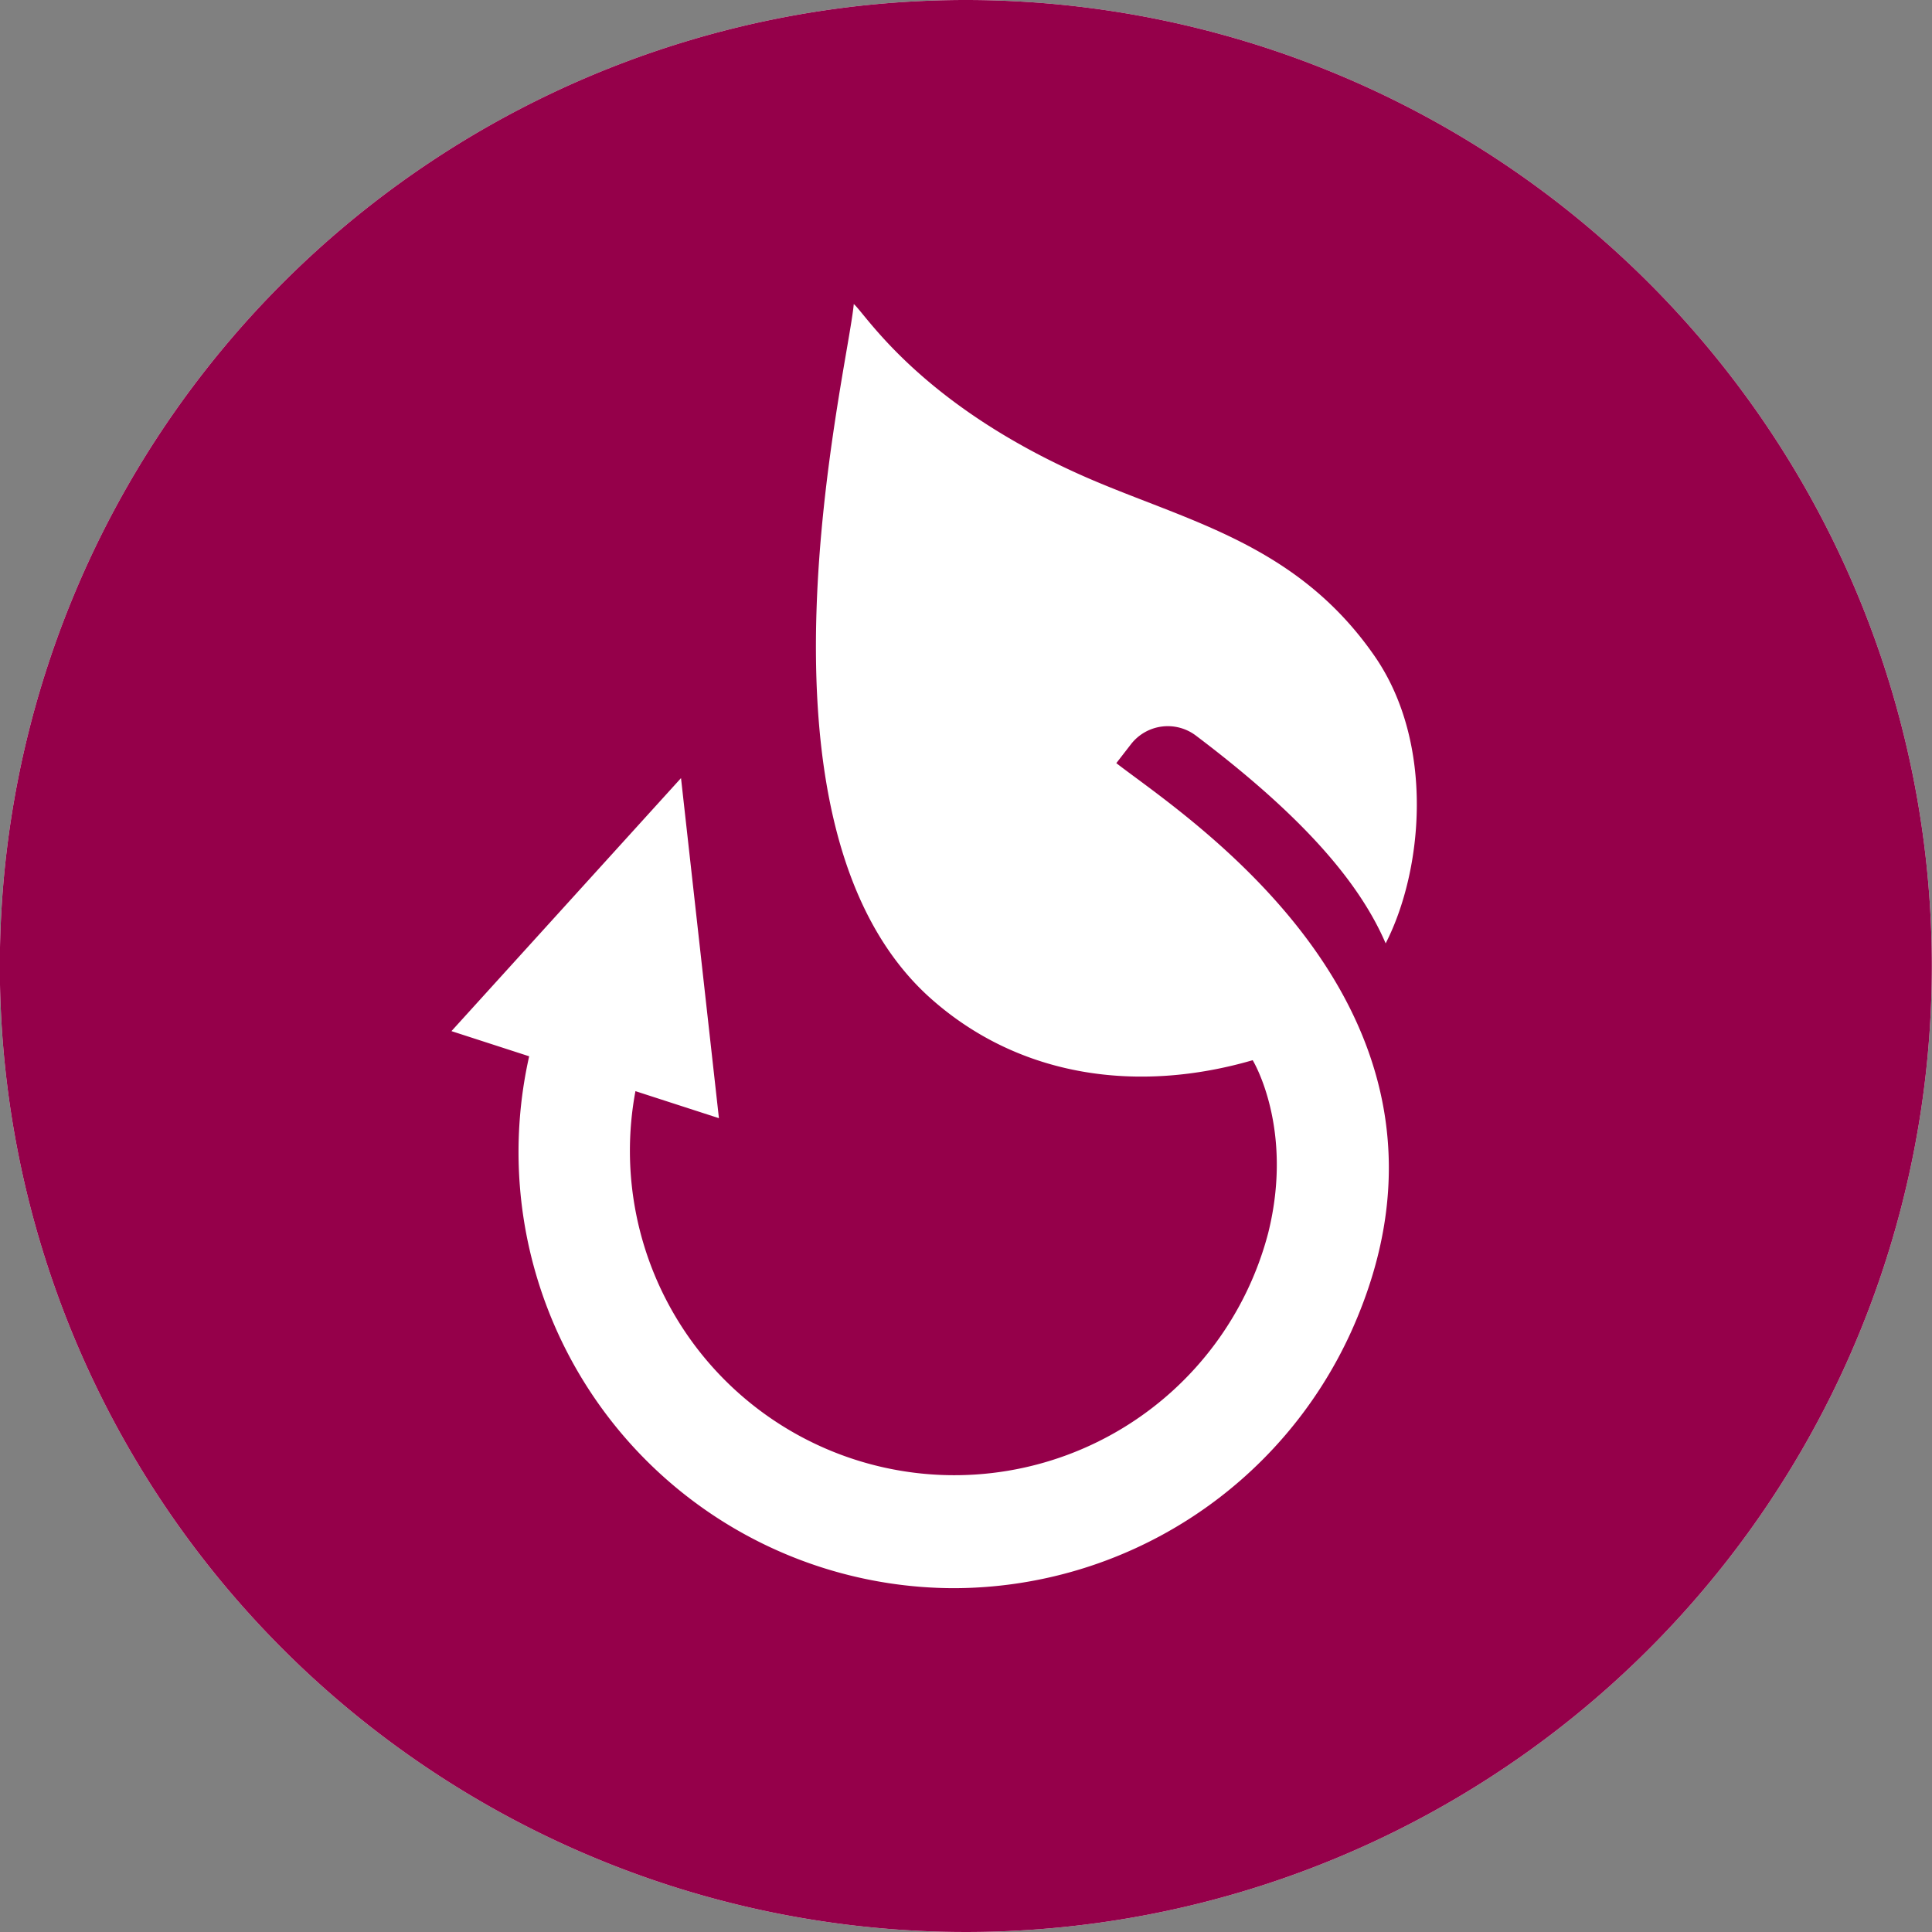
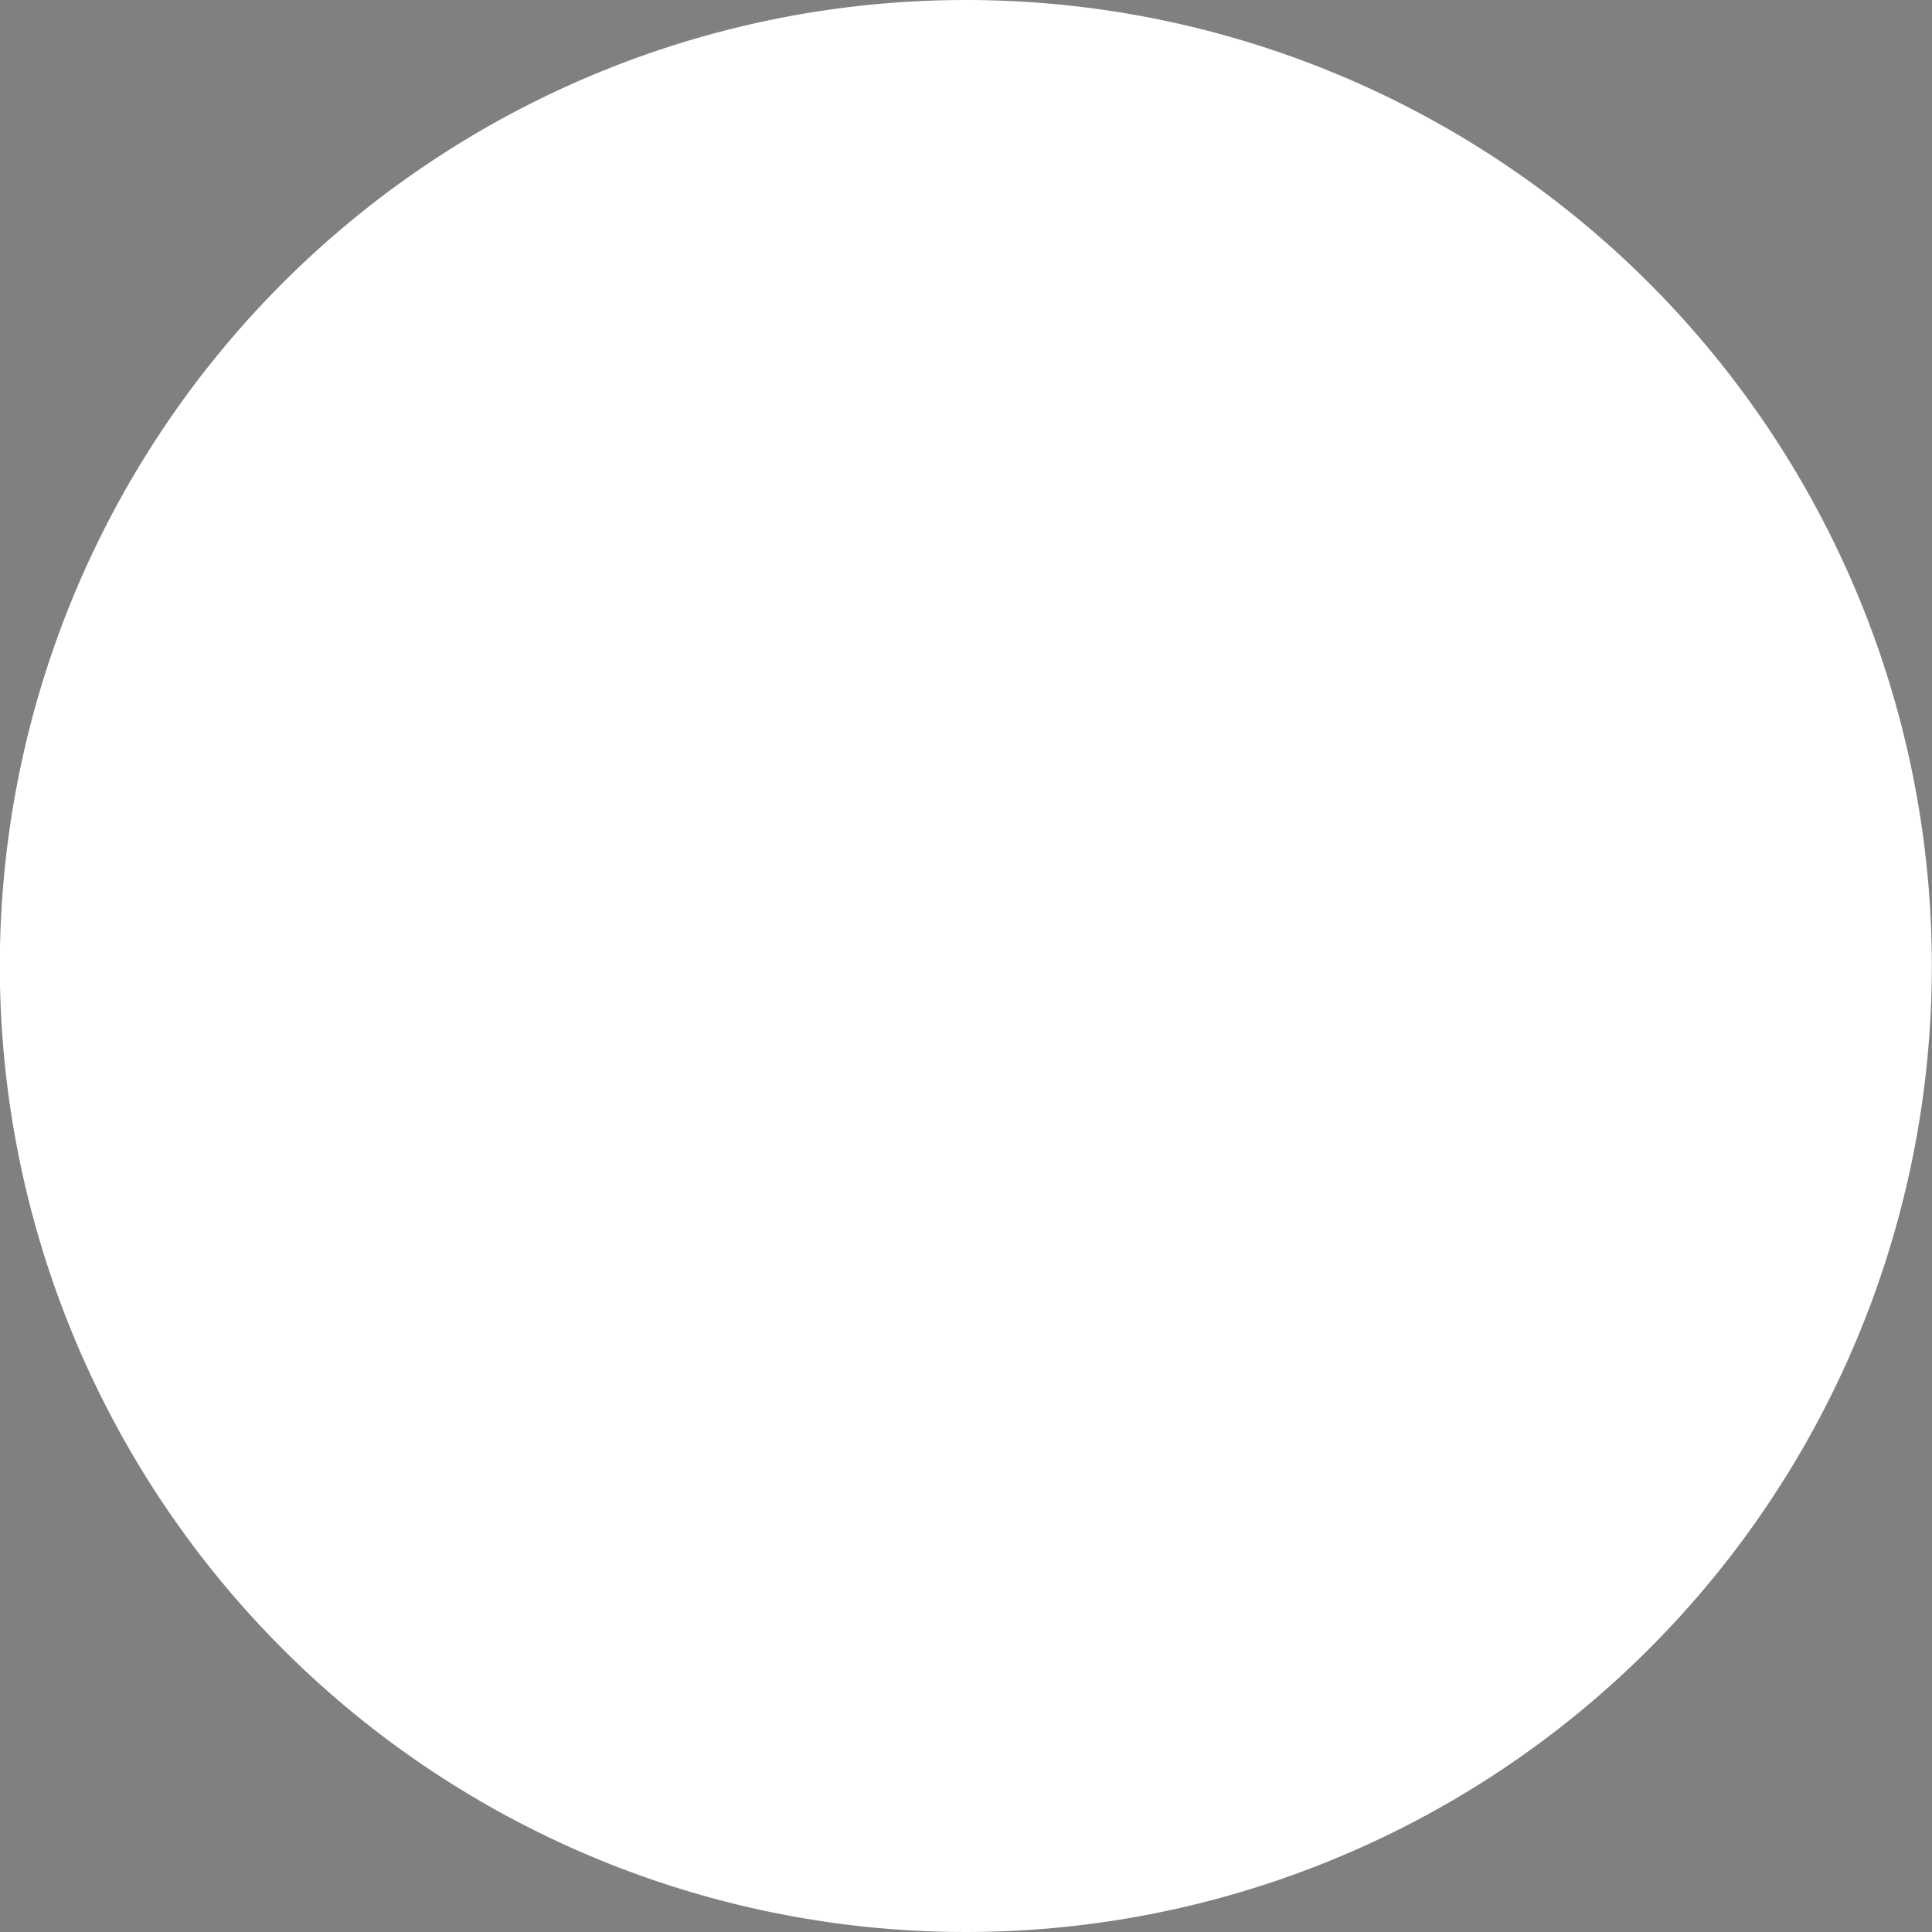
<svg xmlns="http://www.w3.org/2000/svg" id="upcycloing" viewBox="0 0 113.62 113.62">
  <rect x="0" y="0" width="113.62" height="113.62" fill="#808080" stroke="none" />
  <defs>
    <style>
            .cls-1{fill:#fff}.cls-2{fill:#95004a}
        </style>
  </defs>
  <path class="cls-1" d="M607.48 3206.48a56.81 56.81 0 1 0 56.81 56.81 56.81 56.81 0 0 0-56.81-56.81" transform="translate(-550.68 -3206.48)" />
  <path class="cls-1" d="M606.75 3299.88a25.72 25.72 0 0 0 23.39-15.08c8.47-18.74-9.77-30.3-13.81-33.44l.86-1.11a2.74 2.74 0 0 1 3.82-.51c5.73 4.33 9.46 8.26 11.16 12.22 2.2-4.29 2.9-11.75-.64-16.88-4.57-6.61-11-7.93-16.93-10.51-9.8-4.28-13-9.61-13.71-10.21-.36 4-7 30.59 4.54 40.85 5.25 4.66 12.21 5.57 18.92 3.62 0 0 2.45 4 .91 10.17a19.08 19.08 0 0 1-37.21-8.35l4.91 1.59-2.23-20-13.5 14.88 4.57 1.48a25.65 25.65 0 0 0 24.95 31.28z" transform="translate(-550.68 -3206.48)" />
-   <path class="cls-2" d="M607.48 3206.48a56.81 56.81 0 1 0 56.81 56.81 56.81 56.81 0 0 0-56.81-56.81" transform="translate(-550.68 -3206.48)" />
-   <path class="cls-1" d="M606.75 3299.88a25.72 25.72 0 0 0 23.39-15.08c8.47-18.74-9.77-30.3-13.81-33.44l.86-1.11a2.74 2.74 0 0 1 3.82-.51c5.73 4.33 9.46 8.26 11.16 12.22 2.2-4.29 2.9-11.75-.64-16.88-4.57-6.61-11-7.93-16.93-10.51-9.8-4.28-13-9.61-13.71-10.21-.36 4-7 30.59 4.54 40.85 5.25 4.66 12.21 5.57 18.92 3.62 0 0 2.45 4 .91 10.17a19.08 19.08 0 0 1-37.21-8.35l4.91 1.59-2.23-20-13.5 14.88 4.57 1.48a25.65 25.65 0 0 0 24.95 31.28z" transform="translate(-550.68 -3206.48)" />
</svg>